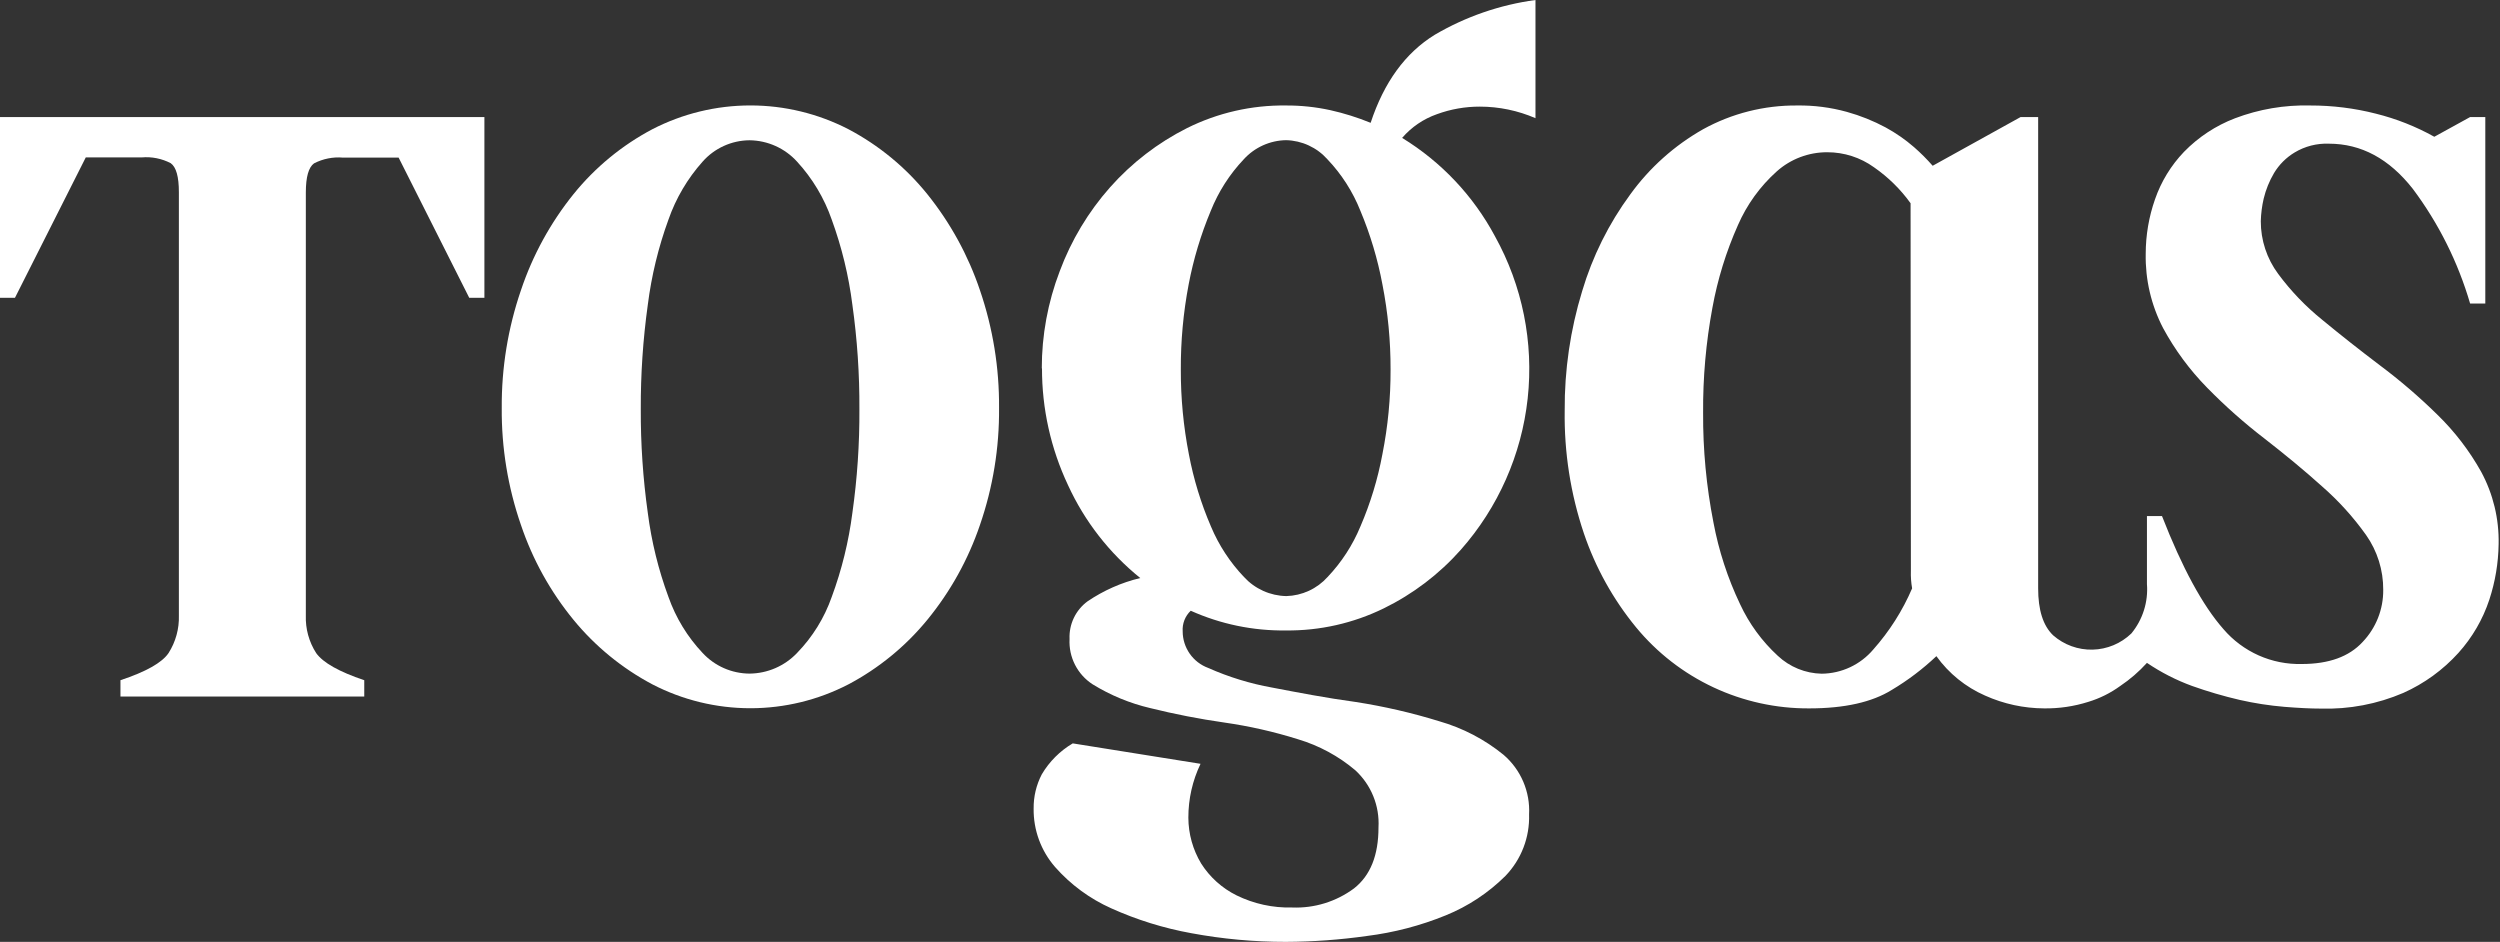
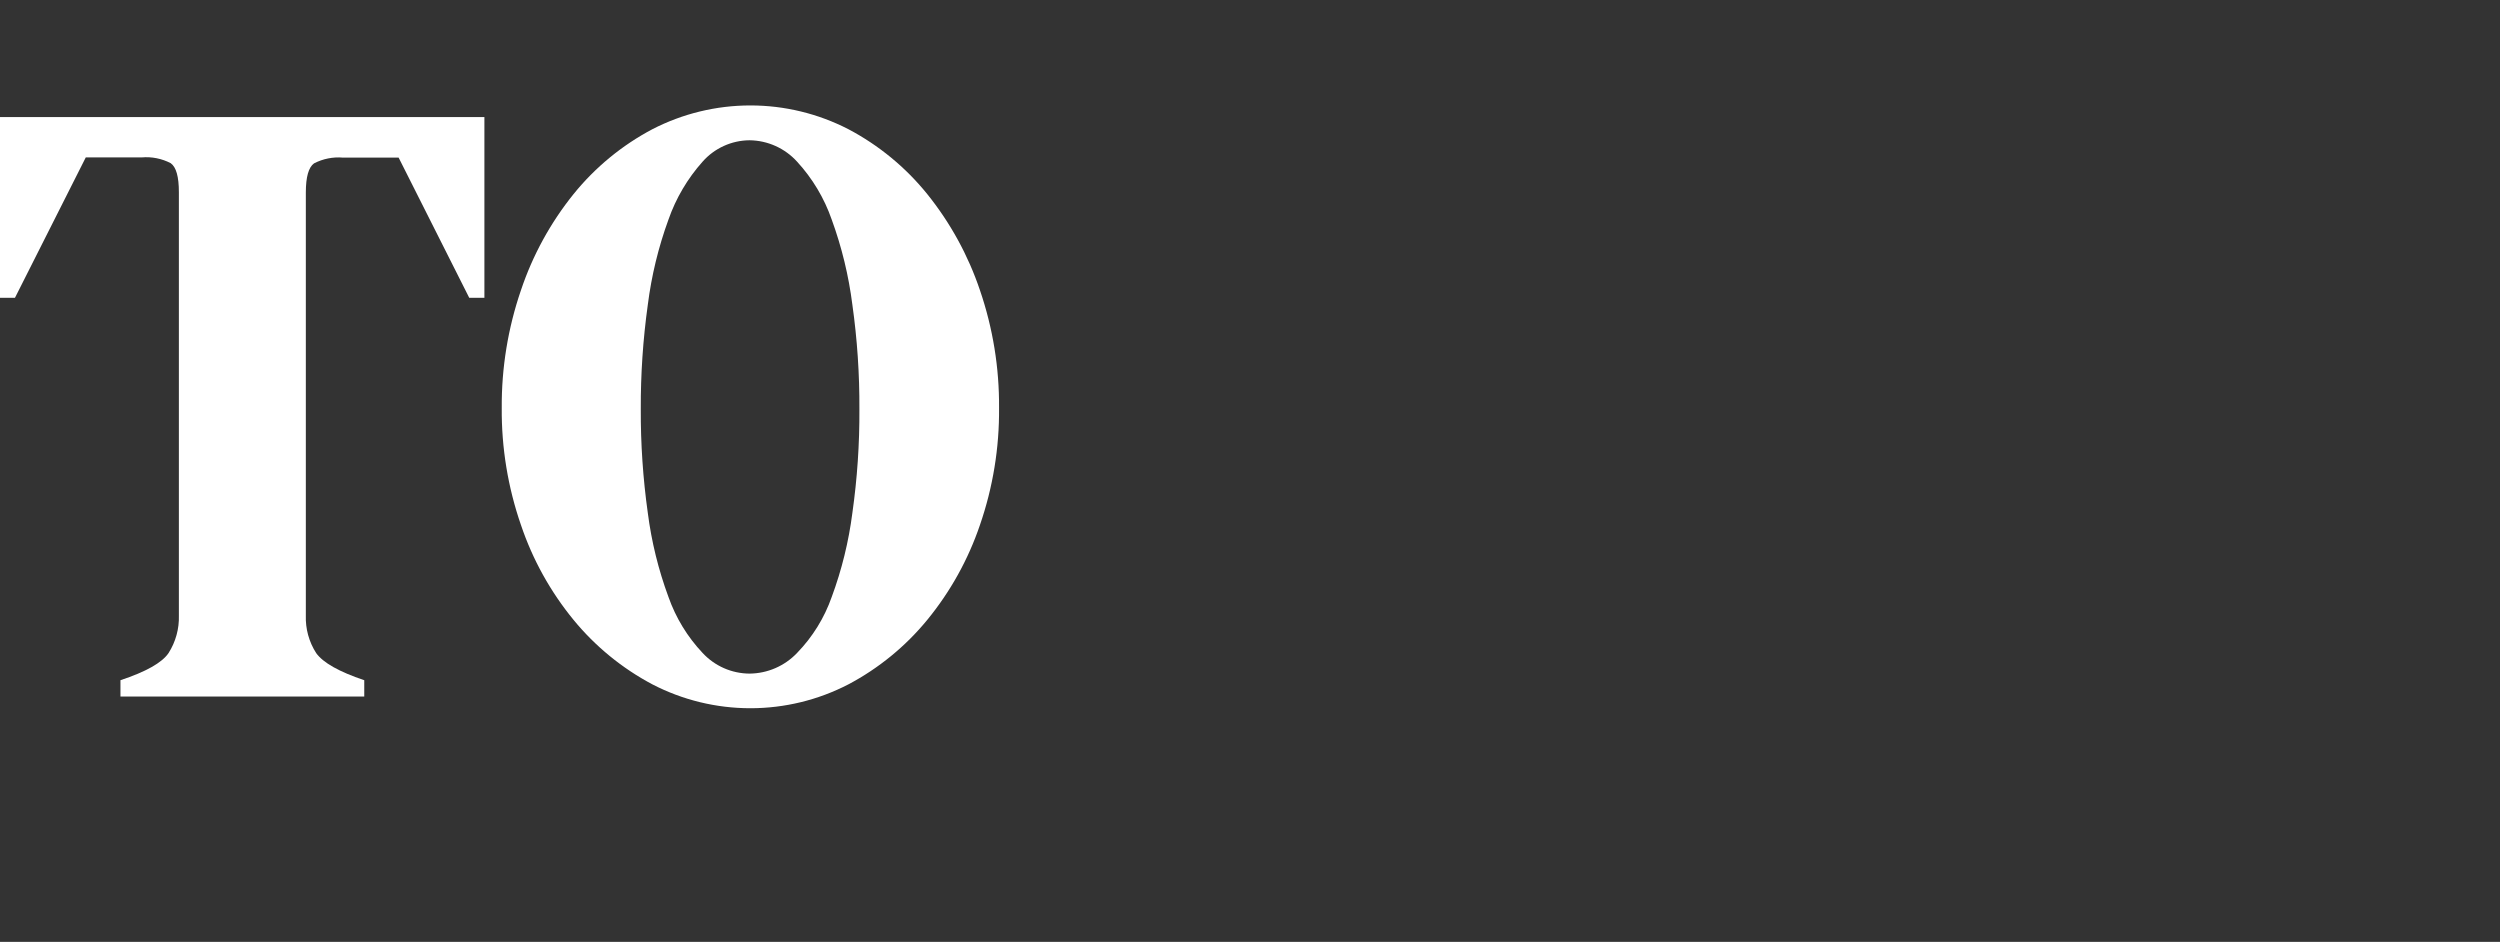
<svg xmlns="http://www.w3.org/2000/svg" width="1359" height="512" viewBox="0 0 1359 512" fill="none">
  <rect x="0" y="0" width="1359" height="512" fill="#333333" stroke="none" />
  <path fill-rule="evenodd" clip-rule="evenodd" d="M166.253 334.525C165.998 341.764 167.955 348.908 171.864 355.005C175.604 360.242 184.32 365.161 198.011 369.762V378.627H65.48V369.762C79.358 365.161 88.073 360.242 91.627 355.005C95.513 348.898 97.468 341.761 97.238 334.525V104.476C97.238 96.06 95.779 90.841 92.805 88.709C87.954 86.189 82.486 85.099 77.038 85.567H46.627L8.136 161.876H0V63.628H263.322V161.876H255.074L216.695 85.679H186.452C181.005 85.211 175.537 86.301 170.685 88.821C167.768 90.954 166.253 96.172 166.253 104.588V334.525Z" fill="white" />
  <path fill-rule="evenodd" clip-rule="evenodd" d="M272.75 221.745C272.6 199.988 276.128 178.361 283.186 157.78C289.545 138.788 299.235 121.081 311.802 105.486C323.546 90.969 338.109 78.982 354.614 70.249C371.097 61.751 389.373 57.316 407.918 57.316C426.463 57.316 444.739 61.751 461.222 70.249C477.736 78.968 492.302 90.957 504.033 105.486C516.598 121.091 526.305 138.795 532.705 157.78C539.745 178.365 543.254 199.991 543.086 221.745C543.278 243.391 539.767 264.911 532.705 285.373C526.326 304.163 516.614 321.649 504.033 336.994C492.228 351.39 477.674 363.292 461.222 372.007C444.75 380.541 426.469 384.996 407.918 384.996C389.366 384.996 371.086 380.541 354.614 372.007C338.167 363.284 323.615 351.383 311.802 336.994C299.219 321.66 289.523 304.17 283.186 285.373C276.106 264.914 272.577 243.394 272.75 221.745ZM348.329 222.362C348.251 241.245 349.526 260.108 352.145 278.808C354.148 294.408 357.913 309.73 363.367 324.482C367.358 335.825 373.685 346.204 381.939 354.949C385.199 358.469 389.147 361.281 393.538 363.212C397.93 365.142 402.672 366.149 407.469 366.171C412.303 366.125 417.08 365.108 421.513 363.181C425.947 361.253 429.948 358.454 433.279 354.949C441.701 346.283 448.135 335.886 452.132 324.482C457.586 309.73 461.351 294.408 463.354 278.808C466.001 260.111 467.276 241.245 467.169 222.362C467.267 203.405 465.992 184.465 463.354 165.692C461.354 149.891 457.59 134.364 452.132 119.401C448.073 107.71 441.656 96.977 433.279 87.868C430.007 84.26 426.026 81.367 421.585 79.369C417.144 77.37 412.339 76.31 407.469 76.253C402.636 76.283 397.863 77.333 393.464 79.335C389.065 81.336 385.137 84.244 381.939 87.868C373.733 97.054 367.422 107.77 363.367 119.401C357.909 134.364 354.145 149.891 352.145 165.692C349.534 184.468 348.259 203.406 348.329 222.362Z" fill="white" />
-   <path fill-rule="evenodd" clip-rule="evenodd" d="M566.316 200.367C566.294 182.262 569.603 164.307 576.079 147.4C582.319 130.638 591.602 115.172 603.461 101.783C615.237 88.519 629.421 77.61 645.263 69.632C661.984 61.309 680.451 57.096 699.128 57.344C707.182 57.309 715.216 58.156 723.086 59.869C730.599 61.547 737.957 63.856 745.081 66.77C752.338 44.701 763.953 28.747 779.926 18.909C796.747 9.041 815.362 2.614 834.688 0V64.246C825.143 60.105 814.85 57.966 804.445 57.961C796.503 57.942 788.619 59.329 781.16 62.057C773.817 64.623 767.276 69.073 762.195 74.962C783.492 87.993 800.924 106.472 812.694 128.491C827.579 155.337 833.781 186.137 830.445 216.652C827.109 247.167 814.4 275.899 794.065 298.896C782.318 312.125 768.099 322.932 752.207 330.71C735.636 338.807 717.402 342.919 698.959 342.717C681.16 342.941 663.525 339.284 647.282 332C645.772 333.433 644.596 335.182 643.84 337.122C643.083 339.062 642.764 341.145 642.906 343.222C642.913 347.552 644.244 351.776 646.721 355.326C649.199 358.877 652.704 361.585 656.765 363.085C667.942 368.056 679.679 371.654 691.721 373.802C705.805 376.495 720.898 379.413 737.002 381.601C752.387 383.988 767.576 387.495 782.451 392.094C795.198 395.748 807.071 401.951 817.351 410.329C821.989 414.314 825.65 419.31 828.053 424.933C830.456 430.556 831.536 436.655 831.21 442.761C831.402 448.901 830.365 455.018 828.158 460.751C825.951 466.485 822.62 471.719 818.361 476.146C809.077 485.369 798.053 492.655 785.929 497.58C772.177 503.19 757.744 506.963 743.005 508.802C728.413 510.869 713.697 511.938 698.959 512C681.737 512.011 664.551 510.433 647.619 507.287C632.609 504.57 617.987 500.029 604.078 493.764C592.417 488.55 582.008 480.897 573.555 471.321C565.878 462.516 561.722 451.187 561.884 439.506C561.811 433.045 563.334 426.666 566.316 420.934C570.416 413.992 576.207 408.201 583.149 404.101L652.613 415.211C648.229 424.351 645.966 434.363 645.992 444.5C646.023 453.28 648.427 461.887 652.95 469.413C657.651 476.815 664.286 482.791 672.139 486.695C681.536 491.317 691.914 493.589 702.382 493.315C714.46 493.803 726.341 490.139 736.048 482.935C744.913 475.978 749.346 464.98 749.346 449.831C749.676 444.029 748.715 438.227 746.532 432.842C744.349 427.457 740.998 422.623 736.721 418.69C727.609 410.997 717.008 405.266 705.58 401.857C692.494 397.748 679.096 394.708 665.518 392.767C651.965 390.833 638.518 388.211 625.231 384.912C614.188 382.316 603.636 377.958 593.978 372.007C589.898 369.373 586.587 365.707 584.38 361.382C582.172 357.056 581.148 352.224 581.41 347.374C581.228 343.421 582.024 339.484 583.727 335.912C585.43 332.34 587.987 329.243 591.173 326.894C599.89 320.979 609.603 316.683 619.845 314.214C603.022 300.647 589.577 283.36 580.568 263.715C571.203 243.834 566.373 222.12 566.429 200.143L566.316 200.367ZM641.896 200.985C641.847 216.409 643.313 231.8 646.272 246.938C648.823 260.431 652.849 273.603 658.28 286.215C662.546 296.377 668.63 305.675 676.235 313.653C679.167 316.85 682.718 319.419 686.672 321.203C690.627 322.988 694.902 323.95 699.24 324.033C703.49 323.917 707.671 322.937 711.53 321.152C715.389 319.368 718.844 316.816 721.684 313.653C729.268 305.661 735.317 296.341 739.527 286.159C744.963 273.554 748.972 260.379 751.478 246.882C754.484 231.75 755.969 216.356 755.911 200.928C755.961 185.371 754.476 169.847 751.478 154.582C748.918 140.88 744.912 127.489 739.527 114.632C735.39 104.219 729.295 94.695 721.572 86.577C718.74 83.403 715.287 80.845 711.426 79.059C707.566 77.274 703.38 76.299 699.128 76.197C694.788 76.266 690.508 77.223 686.552 79.008C682.596 80.793 679.046 83.369 676.123 86.577C668.418 94.709 662.325 104.229 658.168 114.632C652.789 127.495 648.764 140.884 646.16 154.582C643.243 169.875 641.815 185.416 641.896 200.985Z" fill="white" />
-   <path fill-rule="evenodd" clip-rule="evenodd" d="M1167.08 280.548H1175.27C1186.22 308.603 1197.33 329.139 1208.66 341.988C1213.9 348.115 1220.45 352.997 1227.81 356.278C1235.18 359.558 1243.19 361.155 1251.25 360.953C1265.95 360.953 1276.96 356.969 1284.3 349.002C1291.6 341.367 1295.63 331.176 1295.52 320.61C1295.59 309.926 1292.31 299.488 1286.15 290.76C1279.21 281.022 1271.15 272.133 1262.13 264.276C1252.54 255.635 1242.1 247.051 1230.99 238.41C1219.95 229.938 1209.53 220.694 1199.79 210.748C1190.33 201.108 1182.27 190.192 1175.84 178.316C1169.38 165.864 1166.14 151.996 1166.41 137.974C1166.42 127.885 1168.12 117.869 1171.46 108.348C1174.79 98.709 1180.17 89.905 1187.23 82.537C1195.04 74.523 1204.49 68.301 1214.94 64.302C1228 59.348 1241.89 56.985 1255.85 57.344C1267.86 57.317 1279.84 58.807 1291.48 61.777C1302.59 64.536 1313.29 68.763 1323.29 74.345L1342.76 63.628H1351.01V165.018H1342.76C1336.19 142.544 1325.65 121.43 1311.62 102.681C1298.77 86.297 1283.57 78.105 1265.95 78.105C1259.43 77.86 1252.97 79.517 1247.38 82.874C1242.77 85.638 1238.92 89.492 1236.15 94.096C1233.61 98.412 1231.72 103.082 1230.54 107.955C1229.6 111.987 1229.08 116.104 1228.97 120.243C1228.95 130.548 1232.25 140.585 1238.4 148.859C1245.32 158.214 1253.41 166.643 1262.47 173.94C1272.12 181.907 1282.5 190.099 1293.61 198.516C1304.6 206.729 1315.02 215.671 1324.81 225.28C1334.27 234.456 1342.34 244.966 1348.77 256.477C1355.28 268.527 1358.54 282.061 1358.25 295.754C1358.11 306.033 1356.41 316.231 1353.2 325.997C1349.66 336.711 1343.92 346.571 1336.37 354.949C1328.01 364.183 1317.83 371.578 1306.46 376.664C1292.3 382.74 1276.98 385.65 1261.57 385.192C1255.96 385.192 1249.56 384.856 1241.82 384.238C1233.64 383.552 1225.53 382.296 1217.53 380.479C1208.77 378.446 1200.13 375.917 1191.66 372.904C1182.98 369.734 1174.73 365.513 1167.08 360.336C1162.77 365.098 1157.89 369.318 1152.55 372.904C1147.28 376.739 1141.4 379.66 1135.16 381.545C1127.41 383.993 1119.32 385.187 1111.2 385.08C1100.13 385.031 1089.2 382.661 1079.1 378.123C1068.51 373.487 1059.36 366.083 1052.62 356.689C1045.24 363.676 1037.11 369.829 1028.38 375.036C1017.66 381.714 1002.68 385.08 983.492 385.08C965.509 385.182 947.728 381.277 931.442 373.649C915.156 366.02 900.774 354.86 889.341 340.978C876.9 325.823 867.3 308.544 861.005 289.974C853.759 268.453 850.23 245.854 850.569 223.148C850.428 201.172 853.625 179.301 860.051 158.285C865.668 139.383 874.514 121.595 886.198 105.71C896.7 91.179 910.211 79.084 925.812 70.249C941.445 61.644 959.027 57.2 976.871 57.344C986.025 57.208 995.15 58.379 1003.97 60.823C1011.3 62.858 1018.37 65.699 1025.07 69.295C1030.58 72.303 1035.76 75.896 1040.5 80.012C1044.09 83.149 1047.46 86.523 1050.6 90.112L1098.4 63.628H1107.94V319.825C1107.94 331.552 1110.58 340.08 1116.08 345.355C1122 350.55 1129.66 353.329 1137.54 353.142C1145.42 352.955 1152.94 349.815 1158.61 344.345C1164.79 336.835 1167.83 327.223 1167.08 317.524V280.548ZM1038.59 110.48C1033.13 102.887 1026.41 96.283 1018.73 90.954C1011.32 85.603 1002.4 82.736 993.255 82.762C983.162 82.735 973.413 86.431 965.874 93.142C956.795 101.267 949.579 111.258 944.721 122.431C938.326 136.787 933.673 151.857 930.861 167.319C927.364 186.155 925.673 205.281 925.812 224.438C925.698 244.42 927.578 264.362 931.423 283.971C934.301 299.349 939.167 314.287 945.899 328.409C950.817 339.015 957.776 348.549 966.379 356.464C972.863 362.565 981.38 366.044 990.282 366.227C995.63 366.172 1000.9 364.966 1005.75 362.691C1010.59 360.415 1014.88 357.124 1018.34 353.042C1027.1 343.172 1034.23 331.957 1039.43 319.825C1038.88 316.696 1038.65 313.518 1038.76 310.342L1038.59 110.48Z" fill="white" />
</svg>